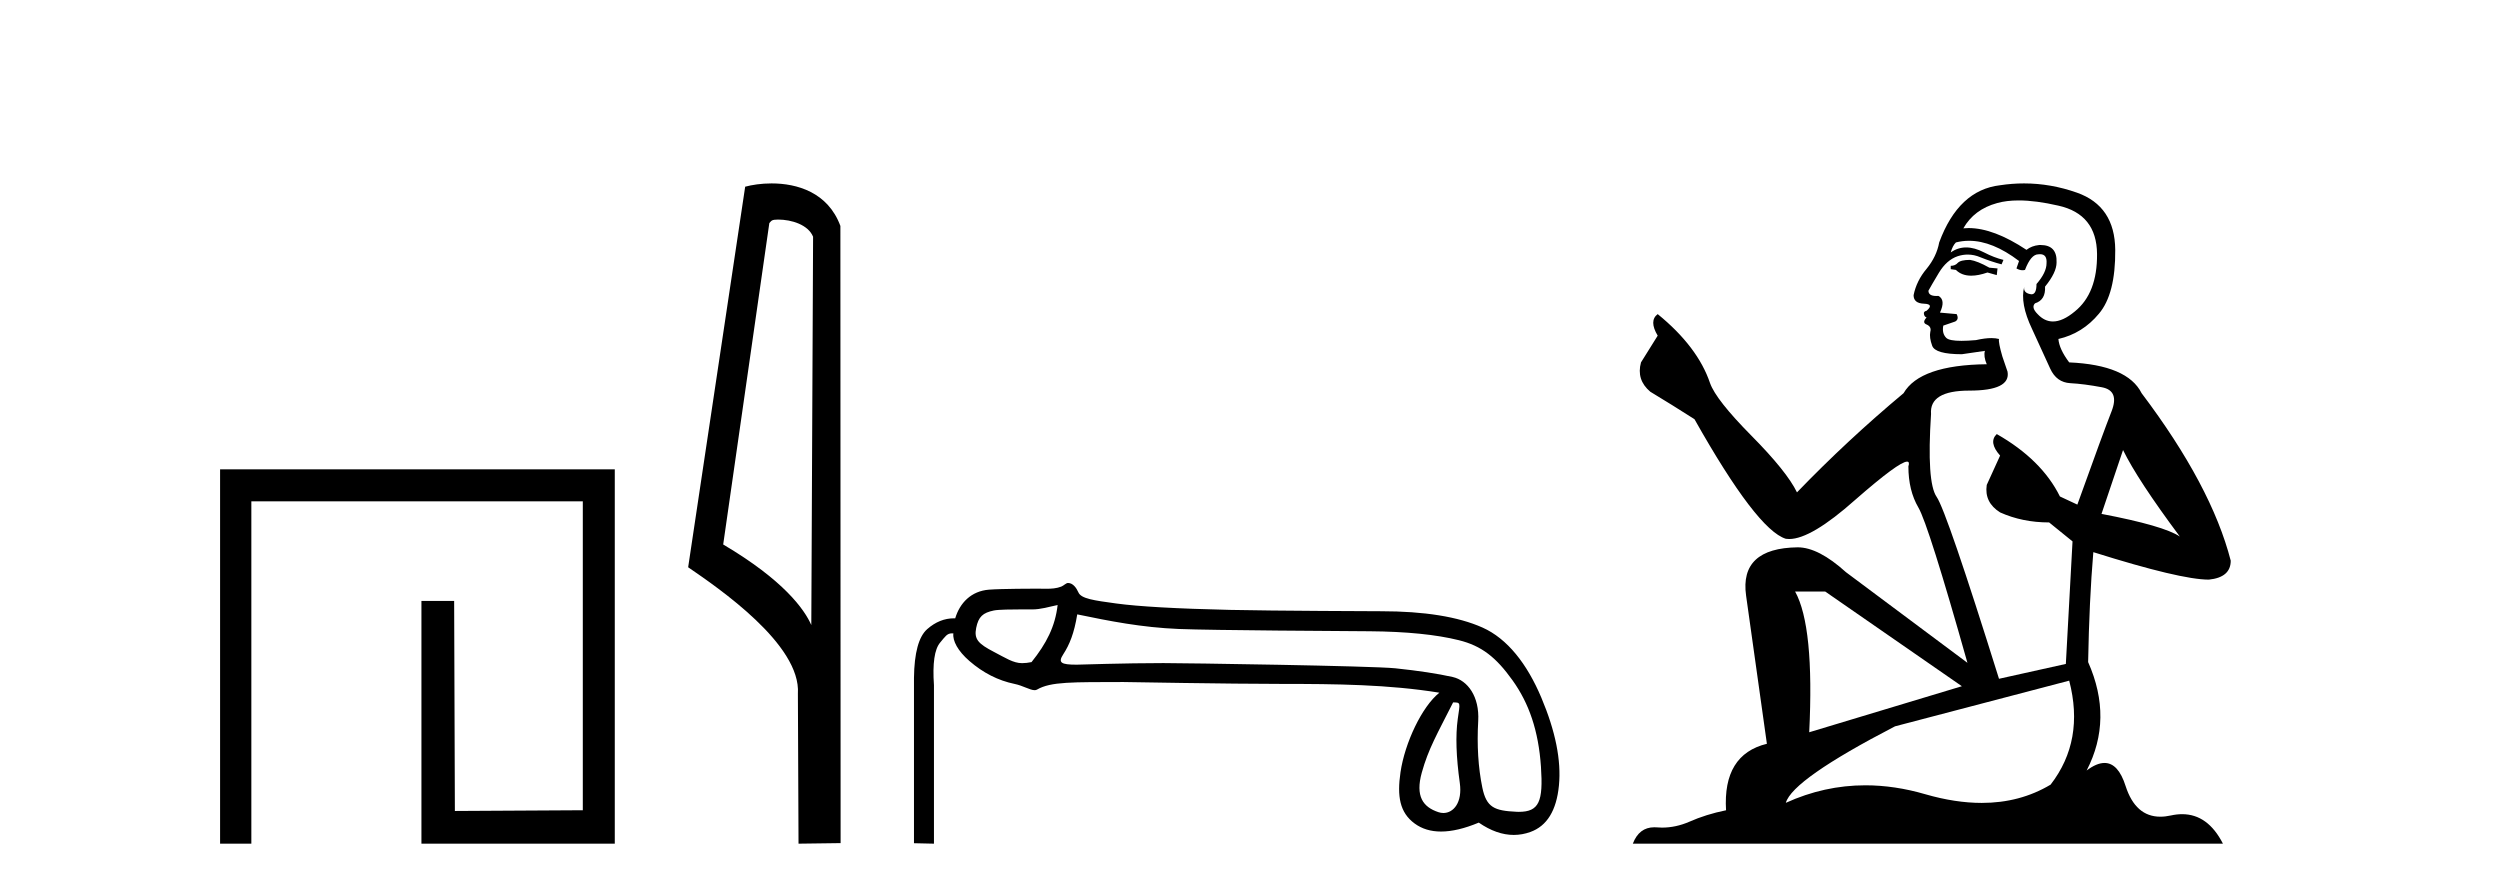
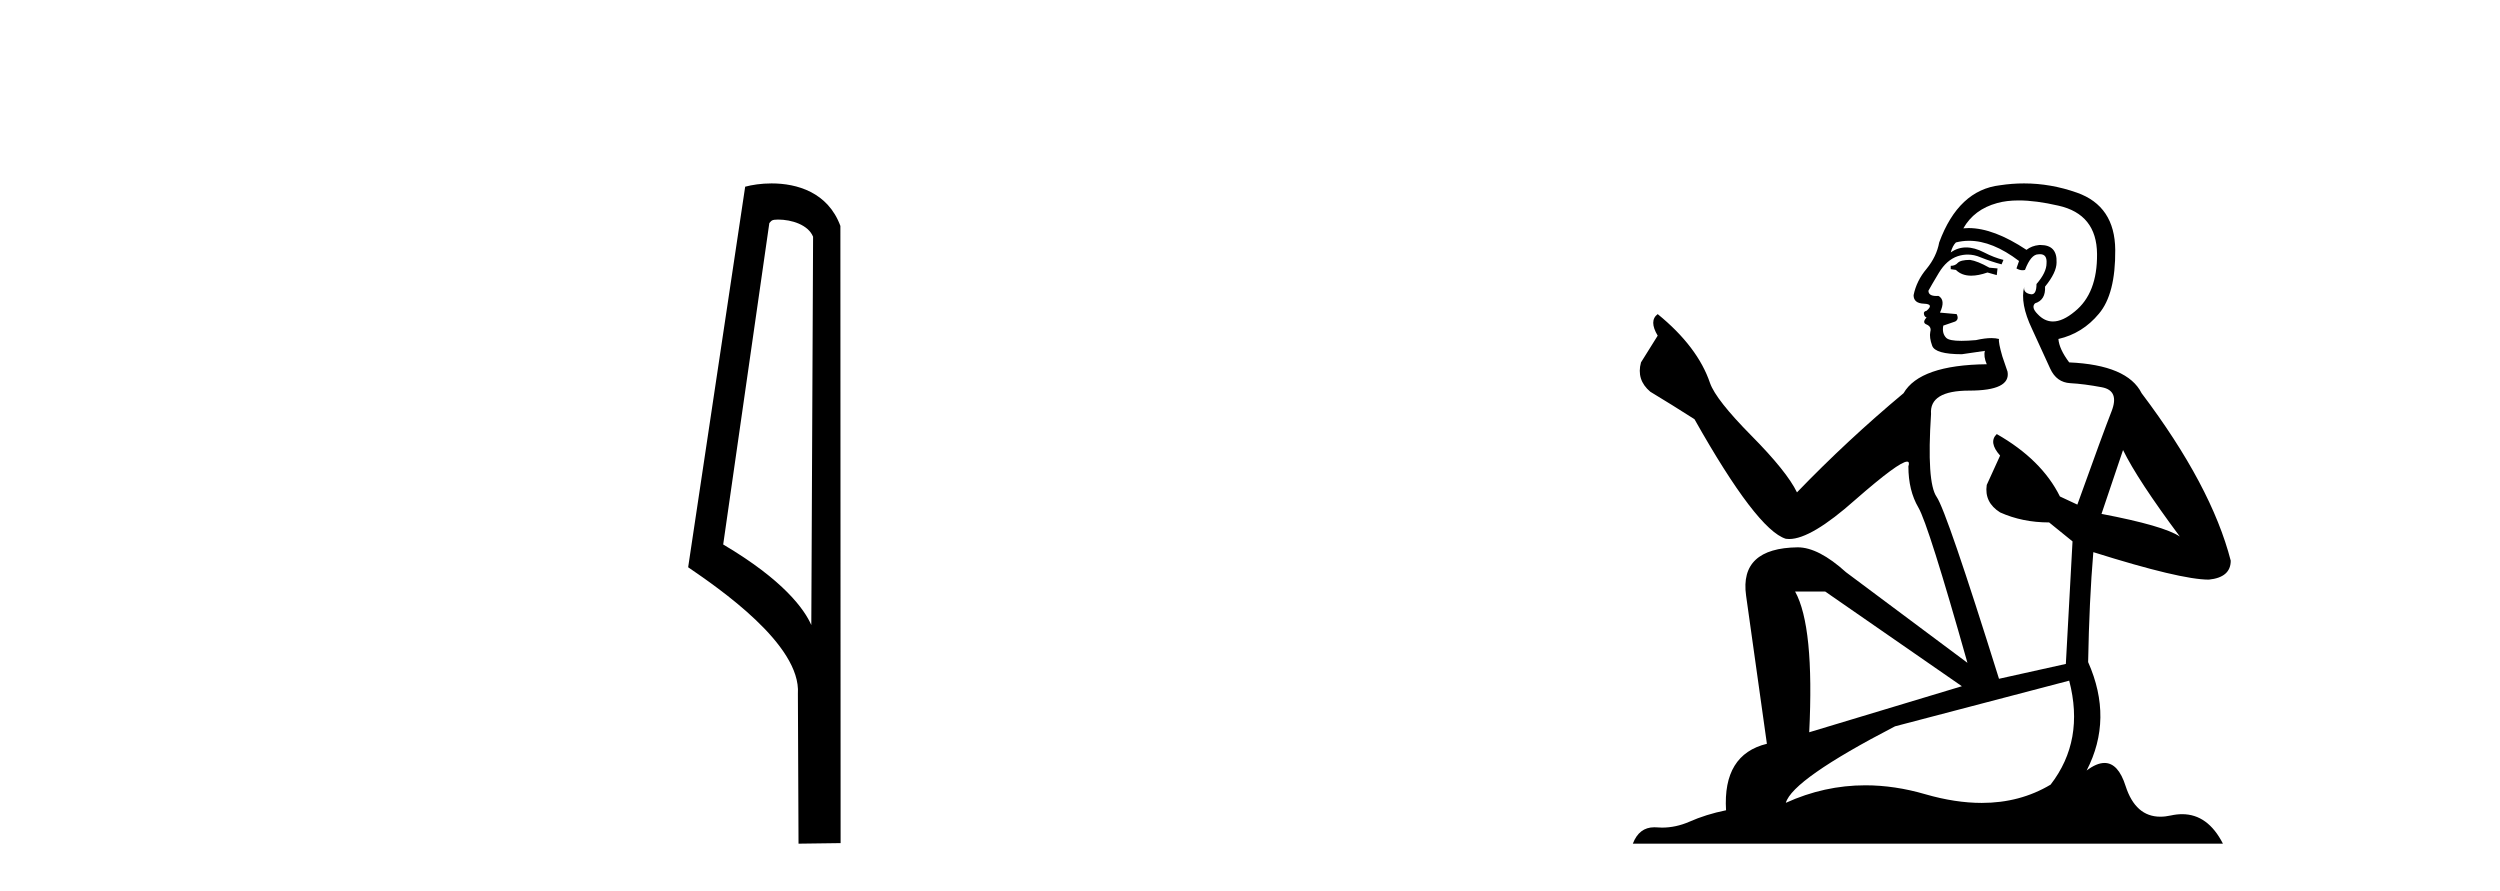
<svg xmlns="http://www.w3.org/2000/svg" width="115.0" height="41.0">
-   <path d="M 10.124 21.59 L 10.124 38.809 L 11.562 38.809 L 11.562 23.061 L 26.809 23.061 L 26.809 37.271 L 20.924 37.305 L 20.891 27.642 L 19.386 27.642 L 19.386 38.809 L 28.28 38.809 L 28.28 21.59 Z" style="fill:#000000;stroke:none" />
  <path d="M 35.79 10.1 C 36.415 10.1 37.179 10.34 37.402 10.89 L 37.32 28.751 L 37.32 28.751 C 37.003 28.034 36.062 26.699 33.267 25.046 L 35.389 10.263 C 35.489 10.157 35.486 10.1 35.79 10.1 ZM 37.32 28.751 L 37.32 28.751 C 37.32 28.751 37.32 28.751 37.32 28.751 L 37.32 28.751 L 37.32 28.751 ZM 35.493 8.437 C 35.015 8.437 34.583 8.505 34.278 8.588 L 31.655 26.094 C 33.042 27.044 36.855 29.648 36.703 31.91 L 36.732 38.809 L 38.668 38.783 L 38.658 10.393 C 38.082 8.837 36.651 8.437 35.493 8.437 Z" style="fill:#000000;stroke:none" />
-   <path d="M 48.651 27.831 C 48.539 28.815 48.138 29.6 47.45 30.457 C 47.293 30.489 47.151 30.505 47.014 30.505 C 46.61 30.505 46.253 30.263 45.718 29.986 C 45.002 29.613 44.799 29.405 44.904 28.885 C 45.009 28.365 45.212 28.188 45.718 28.082 C 45.924 28.039 46.567 28.032 47.013 28.032 C 47.25 28.032 47.431 28.034 47.461 28.034 C 47.896 28.034 48.24 27.914 48.651 27.831 ZM 49.553 28.261 C 51.042 28.57 52.508 28.862 54.222 28.933 C 55.78 28.997 61.885 29.029 63.009 29.038 C 64.694 29.052 66.06 29.189 67.107 29.449 C 68.154 29.709 68.819 30.234 69.577 31.295 C 70.336 32.355 70.771 33.612 70.884 35.269 C 70.992 36.871 70.801 37.345 69.863 37.345 C 69.83 37.345 69.797 37.344 69.762 37.342 C 68.743 37.293 68.377 37.148 68.187 36.228 C 67.998 35.308 67.934 34.286 67.998 33.162 C 68.061 32.039 67.511 31.297 66.823 31.142 C 66.134 30.988 65.256 30.854 64.189 30.742 C 63.121 30.63 54.502 30.502 53.516 30.502 C 51.741 30.502 49.629 30.575 49.526 30.575 C 48.803 30.575 48.658 30.484 48.91 30.097 C 49.198 29.654 49.412 29.132 49.553 28.261 ZM 66.843 32.311 C 67.208 32.311 67.162 32.32 67.056 33.078 C 66.951 33.837 66.983 34.816 67.151 36.017 C 67.277 36.916 66.862 37.398 66.395 37.398 C 66.32 37.398 66.245 37.385 66.169 37.36 C 65.451 37.123 65.101 36.626 65.403 35.537 C 65.705 34.449 66.112 33.758 66.843 32.311 ZM 49.128 26.817 C 49.036 26.817 48.932 26.94 48.817 26.984 C 48.601 27.068 48.372 27.083 48.129 27.083 C 47.992 27.083 47.85 27.078 47.703 27.078 C 47.63 27.078 46.073 27.08 45.499 27.124 C 44.67 27.187 44.15 27.74 43.94 28.442 C 43.921 28.442 43.903 28.442 43.885 28.442 C 43.442 28.442 43.032 28.607 42.654 28.938 C 42.261 29.282 42.057 30.03 42.043 31.182 L 42.043 38.788 L 42.962 38.809 L 42.962 31.519 C 42.892 30.521 42.986 29.868 43.246 29.559 C 43.485 29.276 43.562 29.134 43.789 29.134 C 43.81 29.134 43.832 29.135 43.855 29.138 C 43.813 29.475 44.059 29.943 44.593 30.406 C 45.225 30.954 45.917 31.305 46.668 31.46 C 47.056 31.539 47.382 31.748 47.592 31.748 C 47.634 31.748 47.67 31.74 47.703 31.721 C 48.337 31.35 49.341 31.38 51.673 31.373 C 51.673 31.373 51.673 31.373 51.673 31.373 C 51.77 31.373 56.522 31.46 58.942 31.46 C 61.456 31.46 63.88 31.485 66.211 31.864 C 65.411 32.501 64.623 34.166 64.423 35.522 C 64.261 36.626 64.385 37.377 65.074 37.882 C 65.409 38.128 65.813 38.251 66.288 38.251 C 66.789 38.251 67.367 38.114 68.024 37.84 C 68.571 38.218 69.108 38.407 69.633 38.407 C 69.89 38.407 70.143 38.362 70.394 38.272 C 71.16 37.998 71.599 37.285 71.711 36.133 C 71.823 34.981 71.553 33.633 70.9 32.088 C 70.247 30.543 69.344 29.379 68.192 28.866 C 67.071 28.367 65.517 28.117 63.531 28.117 C 63.477 28.117 58.549 28.1 56.582 28.055 C 54.124 27.999 52.378 27.9 51.346 27.76 C 50.314 27.619 49.734 27.54 49.608 27.252 C 49.517 27.047 49.358 26.817 49.128 26.817 Z" style="fill:#000000;stroke:none" />
  <path d="M 90.621 11.955 Q 90.194 11.955 90.058 12.091 Q 89.938 12.228 89.733 12.228 L 89.733 12.382 L 89.972 12.416 Q 90.237 12.681 90.677 12.681 Q 91.003 12.681 91.424 12.535 L 91.851 12.655 L 91.886 12.348 L 91.51 12.313 Q 90.963 12.006 90.621 11.955 ZM 92.859 9.22 Q 93.647 9.22 94.687 9.46 Q 96.447 9.853 96.464 11.681 Q 96.481 13.492 95.439 14.329 Q 94.888 14.788 94.435 14.788 Q 94.046 14.788 93.731 14.449 Q 93.423 14.141 93.611 13.953 Q 94.106 13.8 94.072 13.185 Q 94.602 12.535 94.602 12.074 Q 94.635 11.27 93.863 11.27 Q 93.832 11.27 93.799 11.271 Q 93.457 11.305 93.218 11.493 Q 91.707 10.491 90.557 10.491 Q 90.433 10.491 90.314 10.503 L 90.314 10.503 Q 90.809 9.631 91.868 9.341 Q 92.301 9.22 92.859 9.22 ZM 97.66 20.701 Q 98.326 22.068 100.273 24.682 Q 99.539 24.186 96.669 23.639 L 97.66 20.701 ZM 90.576 11.076 Q 91.654 11.076 92.876 12.006 L 92.757 12.348 Q 92.9 12.431 93.035 12.431 Q 93.093 12.431 93.15 12.416 Q 93.423 11.698 93.765 11.698 Q 93.806 11.693 93.842 11.693 Q 94.171 11.693 94.141 12.108 Q 94.141 12.535 93.679 13.065 Q 93.679 13.538 93.449 13.538 Q 93.413 13.538 93.372 13.526 Q 93.064 13.458 93.116 13.185 L 93.116 13.185 Q 92.911 13.953 93.474 15.132 Q 94.021 16.328 94.311 16.96 Q 94.602 17.592 95.234 17.626 Q 95.866 17.66 96.686 17.814 Q 97.506 17.968 97.13 18.925 Q 96.754 19.881 95.558 23.212 L 94.756 22.837 Q 93.918 21.145 91.851 19.967 L 91.851 19.967 Q 91.458 20.342 92.005 20.957 L 91.39 22.307 Q 91.271 23.11 92.005 23.571 Q 93.03 24.032 94.26 24.032 L 95.336 24.904 L 95.029 30.541 L 91.954 31.224 Q 89.545 23.52 89.084 22.854 Q 88.623 22.187 88.828 19.044 Q 88.742 17.968 90.587 17.968 Q 92.501 17.968 92.347 17.097 L 92.108 16.396 Q 91.92 15.747 91.954 15.593 Q 91.804 15.552 91.604 15.552 Q 91.305 15.552 90.895 15.645 Q 90.507 15.679 90.227 15.679 Q 89.665 15.679 89.528 15.542 Q 89.323 15.337 89.391 14.978 L 89.938 14.79 Q 90.126 14.688 90.006 14.449 L 89.238 14.38 Q 89.511 13.8 89.169 13.612 Q 89.118 13.615 89.073 13.615 Q 88.708 13.615 88.708 13.373 Q 88.828 13.15 89.186 12.553 Q 89.545 11.955 90.058 11.784 Q 90.288 11.71 90.515 11.71 Q 90.81 11.71 91.1 11.835 Q 91.612 12.04 92.073 12.16 L 92.159 11.955 Q 91.732 11.852 91.271 11.613 Q 90.826 11.382 90.442 11.382 Q 90.058 11.382 89.733 11.613 Q 89.818 11.305 89.972 11.152 Q 90.268 11.076 90.576 11.076 ZM 83.959 27.21 L 90.246 31.566 L 83.224 33.684 Q 83.464 28.816 82.575 27.21 ZM 95.183 31.31 Q 95.9 34.06 94.328 36.093 Q 92.921 36.934 91.159 36.934 Q 89.949 36.934 88.571 36.537 Q 87.16 36.124 85.808 36.124 Q 83.92 36.124 82.148 36.93 Q 82.456 35.854 87.171 33.411 L 95.183 31.31 ZM 93.104 8.437 Q 92.557 8.437 92.005 8.521 Q 90.092 8.743 89.203 11.152 Q 89.084 11.801 88.623 12.365 Q 88.161 12.911 88.025 13.578 Q 88.025 13.953 88.503 13.97 Q 88.981 13.988 88.623 14.295 Q 88.469 14.329 88.503 14.449 Q 88.52 14.568 88.623 14.603 Q 88.401 14.842 88.623 14.927 Q 88.862 15.03 88.793 15.269 Q 88.742 15.525 88.879 15.901 Q 89.016 16.294 90.246 16.294 L 91.305 16.14 L 91.305 16.14 Q 91.236 16.396 91.39 16.755 Q 88.315 16.789 87.564 18.087 Q 84.984 20.24 82.661 22.649 Q 82.199 21.692 80.559 20.035 Q 78.937 18.395 78.663 17.626 Q 78.099 15.952 76.254 14.449 Q 75.844 14.756 76.254 15.44 L 75.486 16.67 Q 75.264 17.472 75.913 18.019 Q 76.904 18.617 77.946 19.283 Q 80.816 24.374 82.148 24.784 Q 82.222 24.795 82.302 24.795 Q 83.316 24.795 85.343 22.99 Q 87.351 21.235 87.725 21.235 Q 87.857 21.235 87.786 21.453 Q 87.786 22.563 88.247 23.349 Q 88.708 24.135 90.502 30.49 L 84.916 26.322 Q 83.651 25.177 82.695 25.177 Q 80.013 25.211 80.32 27.398 L 81.277 34.214 Q 79.244 34.709 79.398 37.272 Q 78.475 37.46 77.707 37.801 Q 77.086 38.07 76.453 38.07 Q 76.32 38.07 76.186 38.058 Q 76.14 38.055 76.096 38.055 Q 75.399 38.055 75.11 38.809 L 102.255 38.809 Q 101.562 37.452 100.378 37.452 Q 100.131 37.452 99.863 37.511 Q 99.605 37.568 99.375 37.568 Q 98.234 37.568 97.779 36.161 Q 97.442 35.096 96.808 35.096 Q 96.445 35.096 95.985 35.444 Q 97.215 33.069 96.054 30.456 Q 96.105 27.62 96.293 25.399 Q 100.308 26.663 101.606 26.663 Q 102.614 26.561 102.614 25.792 Q 101.725 22.341 98.514 18.087 Q 97.865 16.789 95.183 16.67 Q 94.721 16.055 94.687 15.593 Q 95.798 15.337 96.549 14.432 Q 97.318 13.526 97.301 11.493 Q 97.284 9.478 95.541 8.863 Q 94.335 8.437 93.104 8.437 Z" style="fill:#000000;stroke:none" />
</svg>